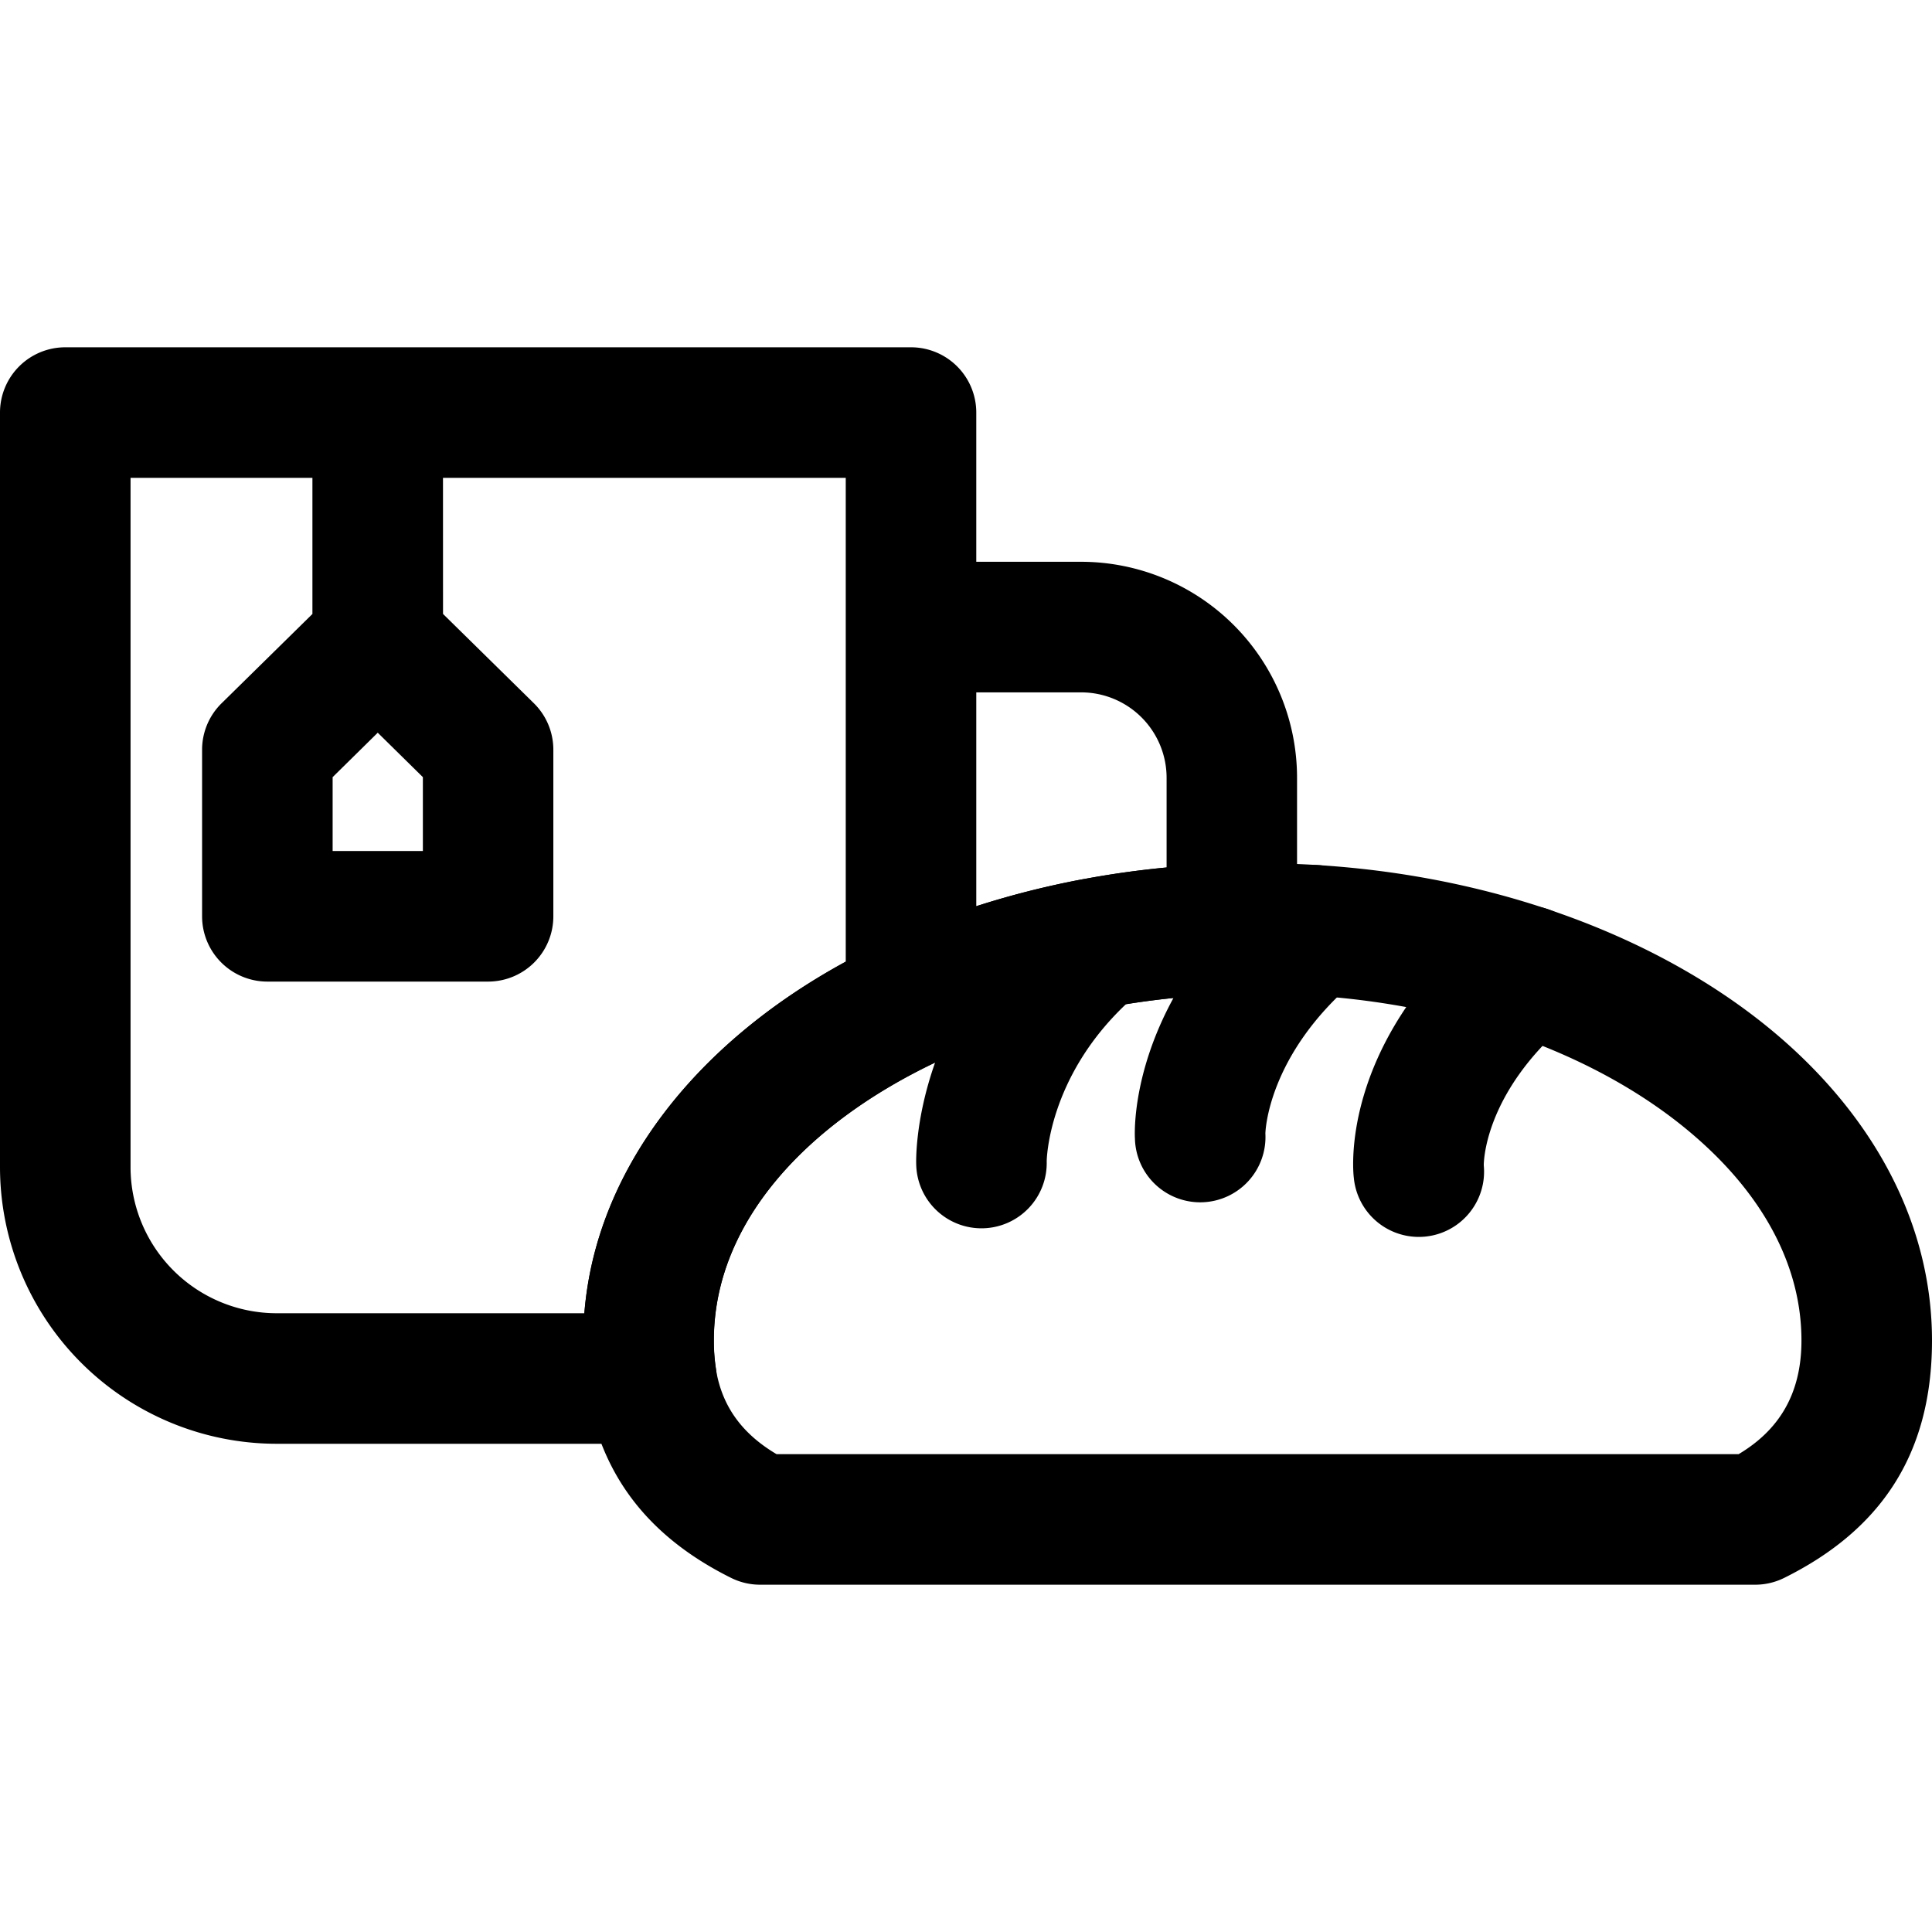
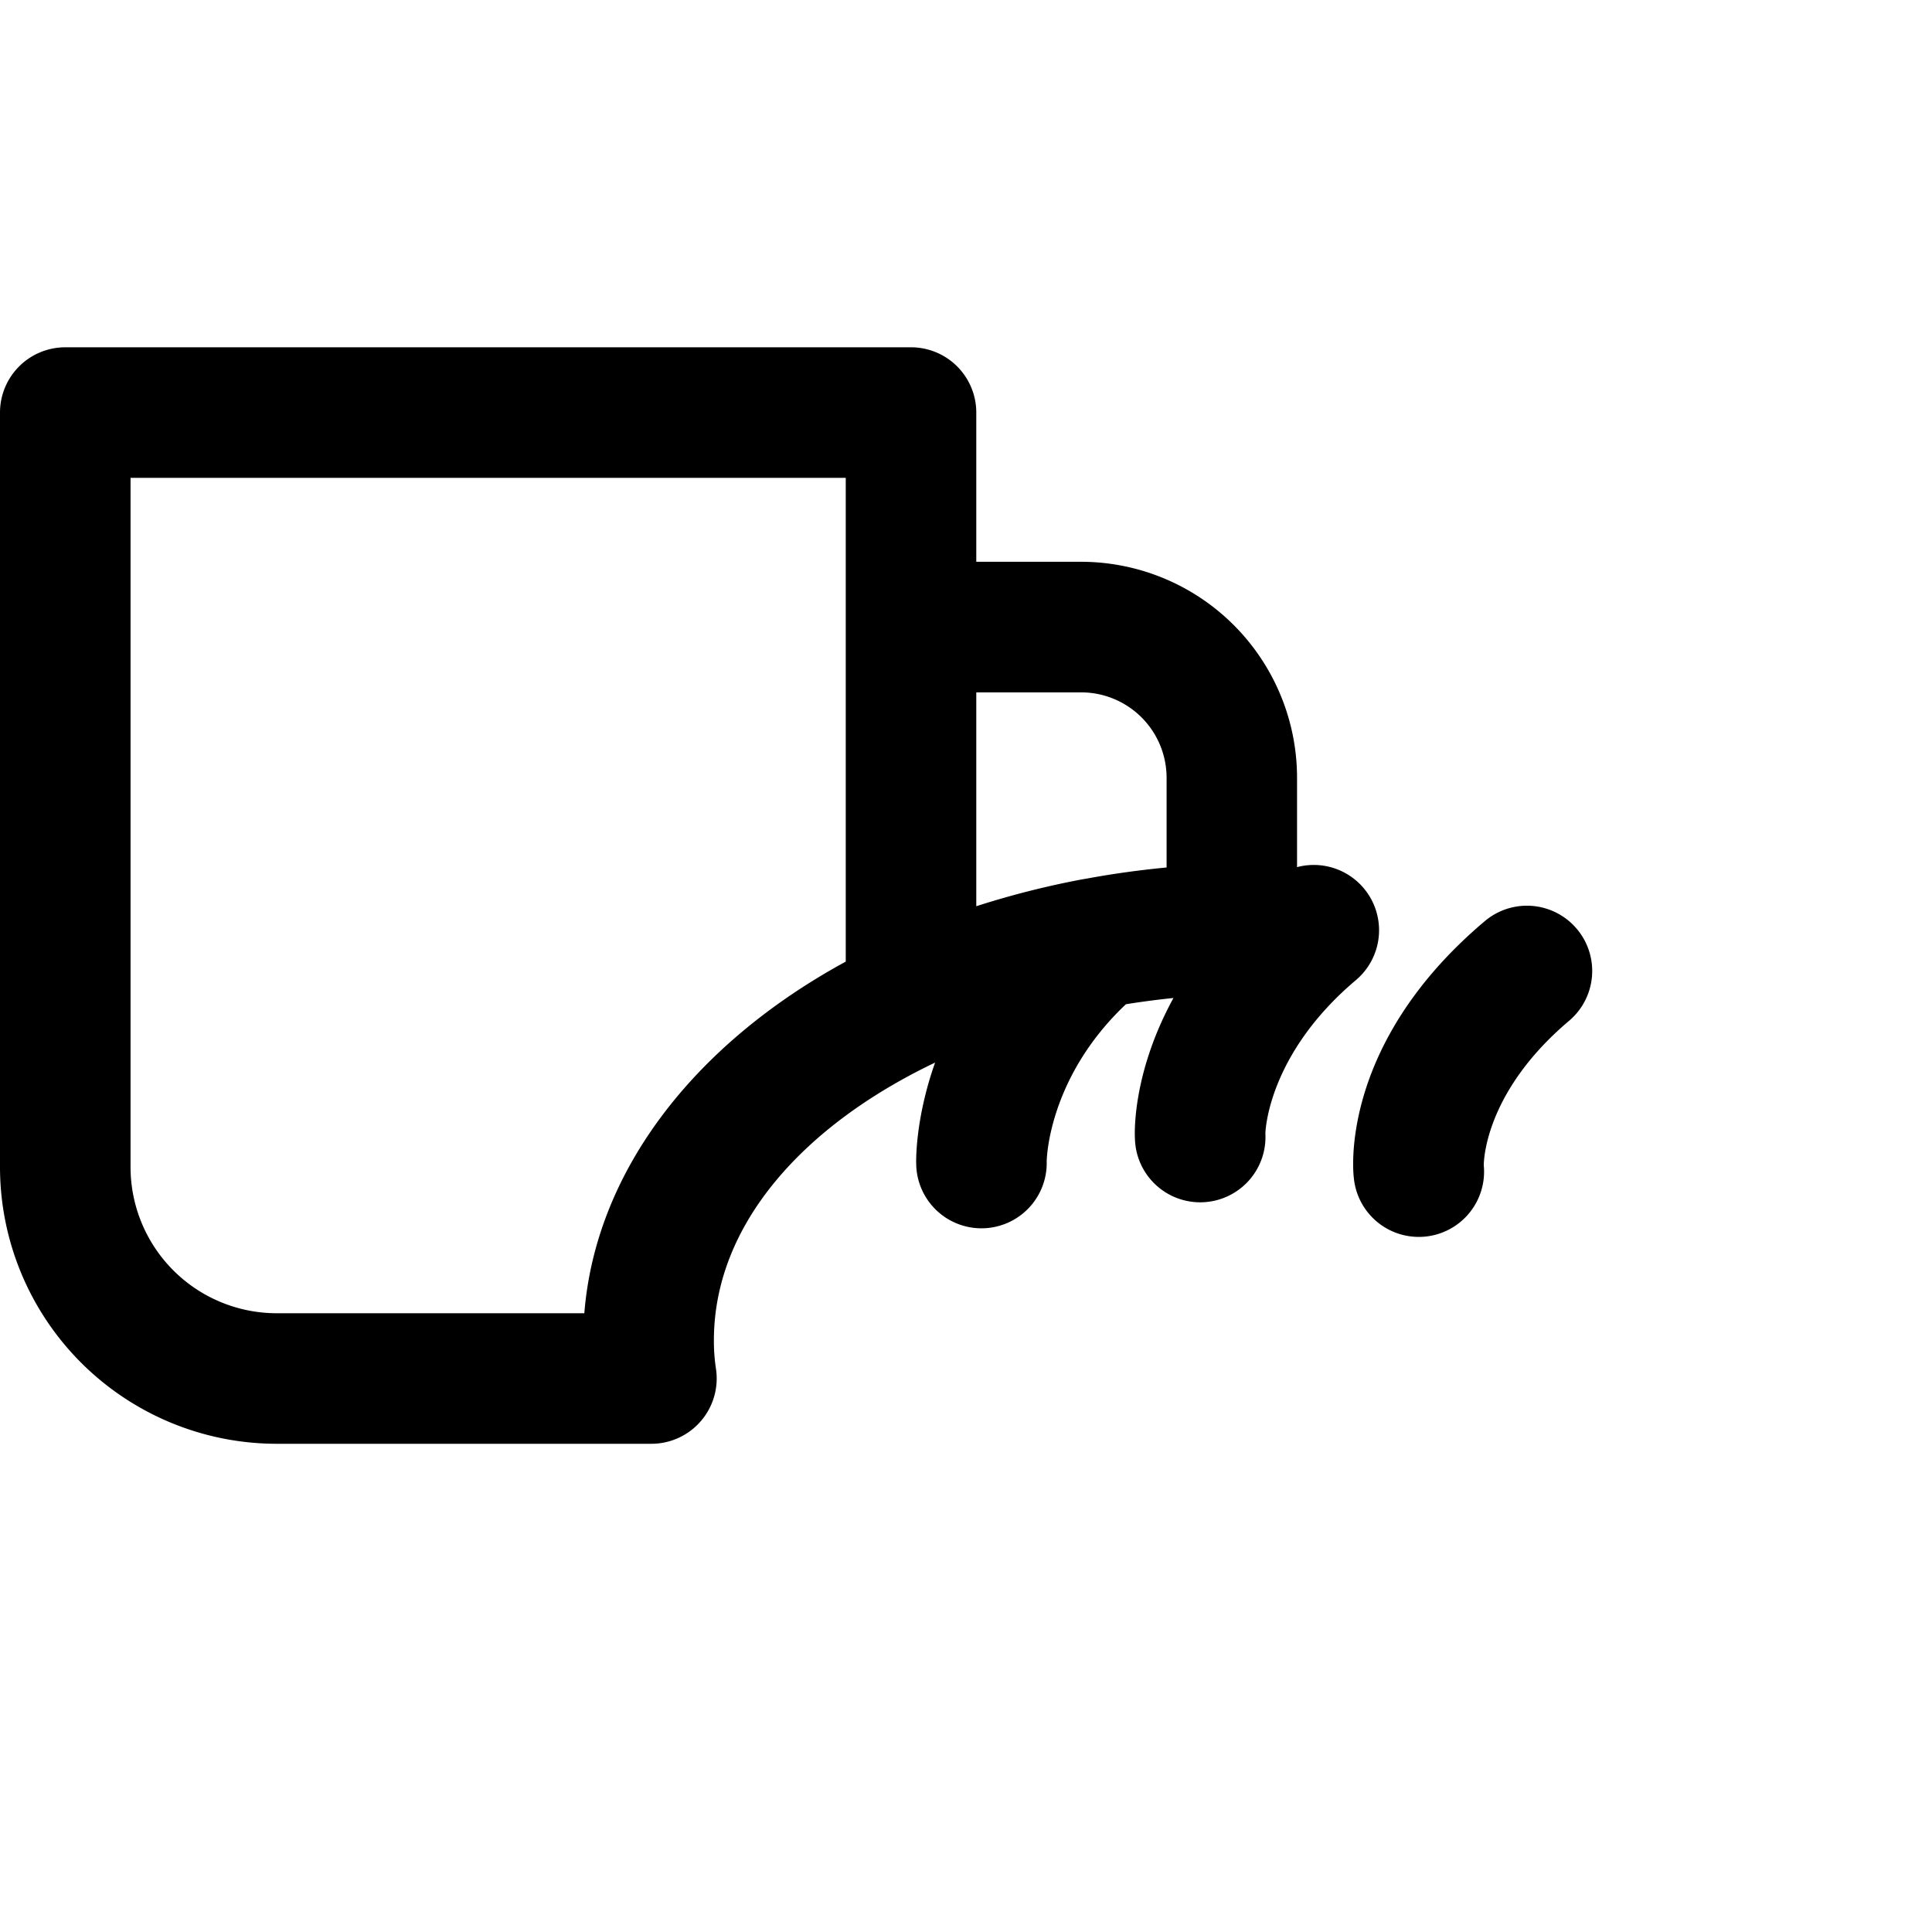
<svg xmlns="http://www.w3.org/2000/svg" id="O" viewBox="0 0 1000 1000">
  <defs>
    <style>.cls-1{fill-rule:evenodd;}</style>
  </defs>
  <g id="Breakfast">
    <g id="Layer139">
      <path class="cls-1" d="M484,550c-67.69,32.28-114.49,83.57-114.49,143.79a94,94,0,0,0,1.05,14.51,33.81,33.81,0,0,1-33.38,39H143.23A143.31,143.31,0,0,1,0,604.08V213.57a33.79,33.79,0,0,1,33.78-33.81H471.54a33.79,33.79,0,0,1,33.78,33.81v77.21h54.24A111.86,111.86,0,0,1,671.35,402.59v46.24a33.79,33.79,0,0,1,30.47,58.47c-46.2,39-46.86,79.37-46.86,79.37a33.79,33.79,0,1,1-67.52,2.64s-2.31-32.1,19.94-72.75q-12.48,1.29-24.61,3.23c-40.67,38.43-41,81.28-41,81.28a33.78,33.78,0,1,1-67.54,1.63S473.25,580.42,484,550ZM437.76,324.59V247.34H67.57V604.08a75.68,75.68,0,0,0,75.66,75.65H302.45c5.8-73,56.31-139,135.31-182ZM562,454.85q20.43-3.8,41.83-5.84V402.59a44.25,44.25,0,0,0-44.23-44.22H505.32V469.06a453.41,453.41,0,0,1,55.3-14ZM768,603.22a33.78,33.78,0,0,1-67.26,6.44s-9.32-67.84,67.81-132.9a33.78,33.78,0,1,1,43.58,51.63C767.26,566.29,768,603.22,768,603.22Z" />
-       <path class="cls-1" d="M229.31,317.77l47,46.21a33.71,33.71,0,0,1,10.1,24.09v86.19a33.79,33.79,0,0,1-33.78,33.81H138.39a33.8,33.8,0,0,1-33.79-33.81V388.07A33.72,33.72,0,0,1,114.71,364l47-46.21V213.55a33.79,33.79,0,0,1,67.57,0Zm-10.43,84.48-23.36-23-23.35,23v38.24h46.71ZM636.61,447c4.75-.11,9.53-.2,14.33-.2,113.95,0,214.69,38.52,277.32,96.3,45.67,42.15,71.74,94.54,71.74,150.74,0,60.71-28.27,98.92-76.49,122.87a33.67,33.67,0,0,1-15,3.53H393.41a33.64,33.64,0,0,1-15-3.53c-41.25-20.5-67.45-51.75-74.64-98a162.1,162.1,0,0,1-1.85-24.85c0-84.45,59.86-161.12,155.3-205.91C508.54,463.82,570.11,448.88,636.61,447Zm1.91,67.55c-56.54,1.6-109,14-152.63,34.53C417.15,581.34,369.46,633,369.46,693.84a94.06,94.06,0,0,0,1.05,14.49c3.17,20.41,14.54,34.34,31.42,44.33h498c20.55-12.26,32.5-30.8,32.5-58.82,0-38-19.13-72.63-50-101.07-52.15-48.12-136.64-78.39-231.51-78.39Q644.7,514.38,638.52,514.55Z" />
    </g>
  </g>
</svg>